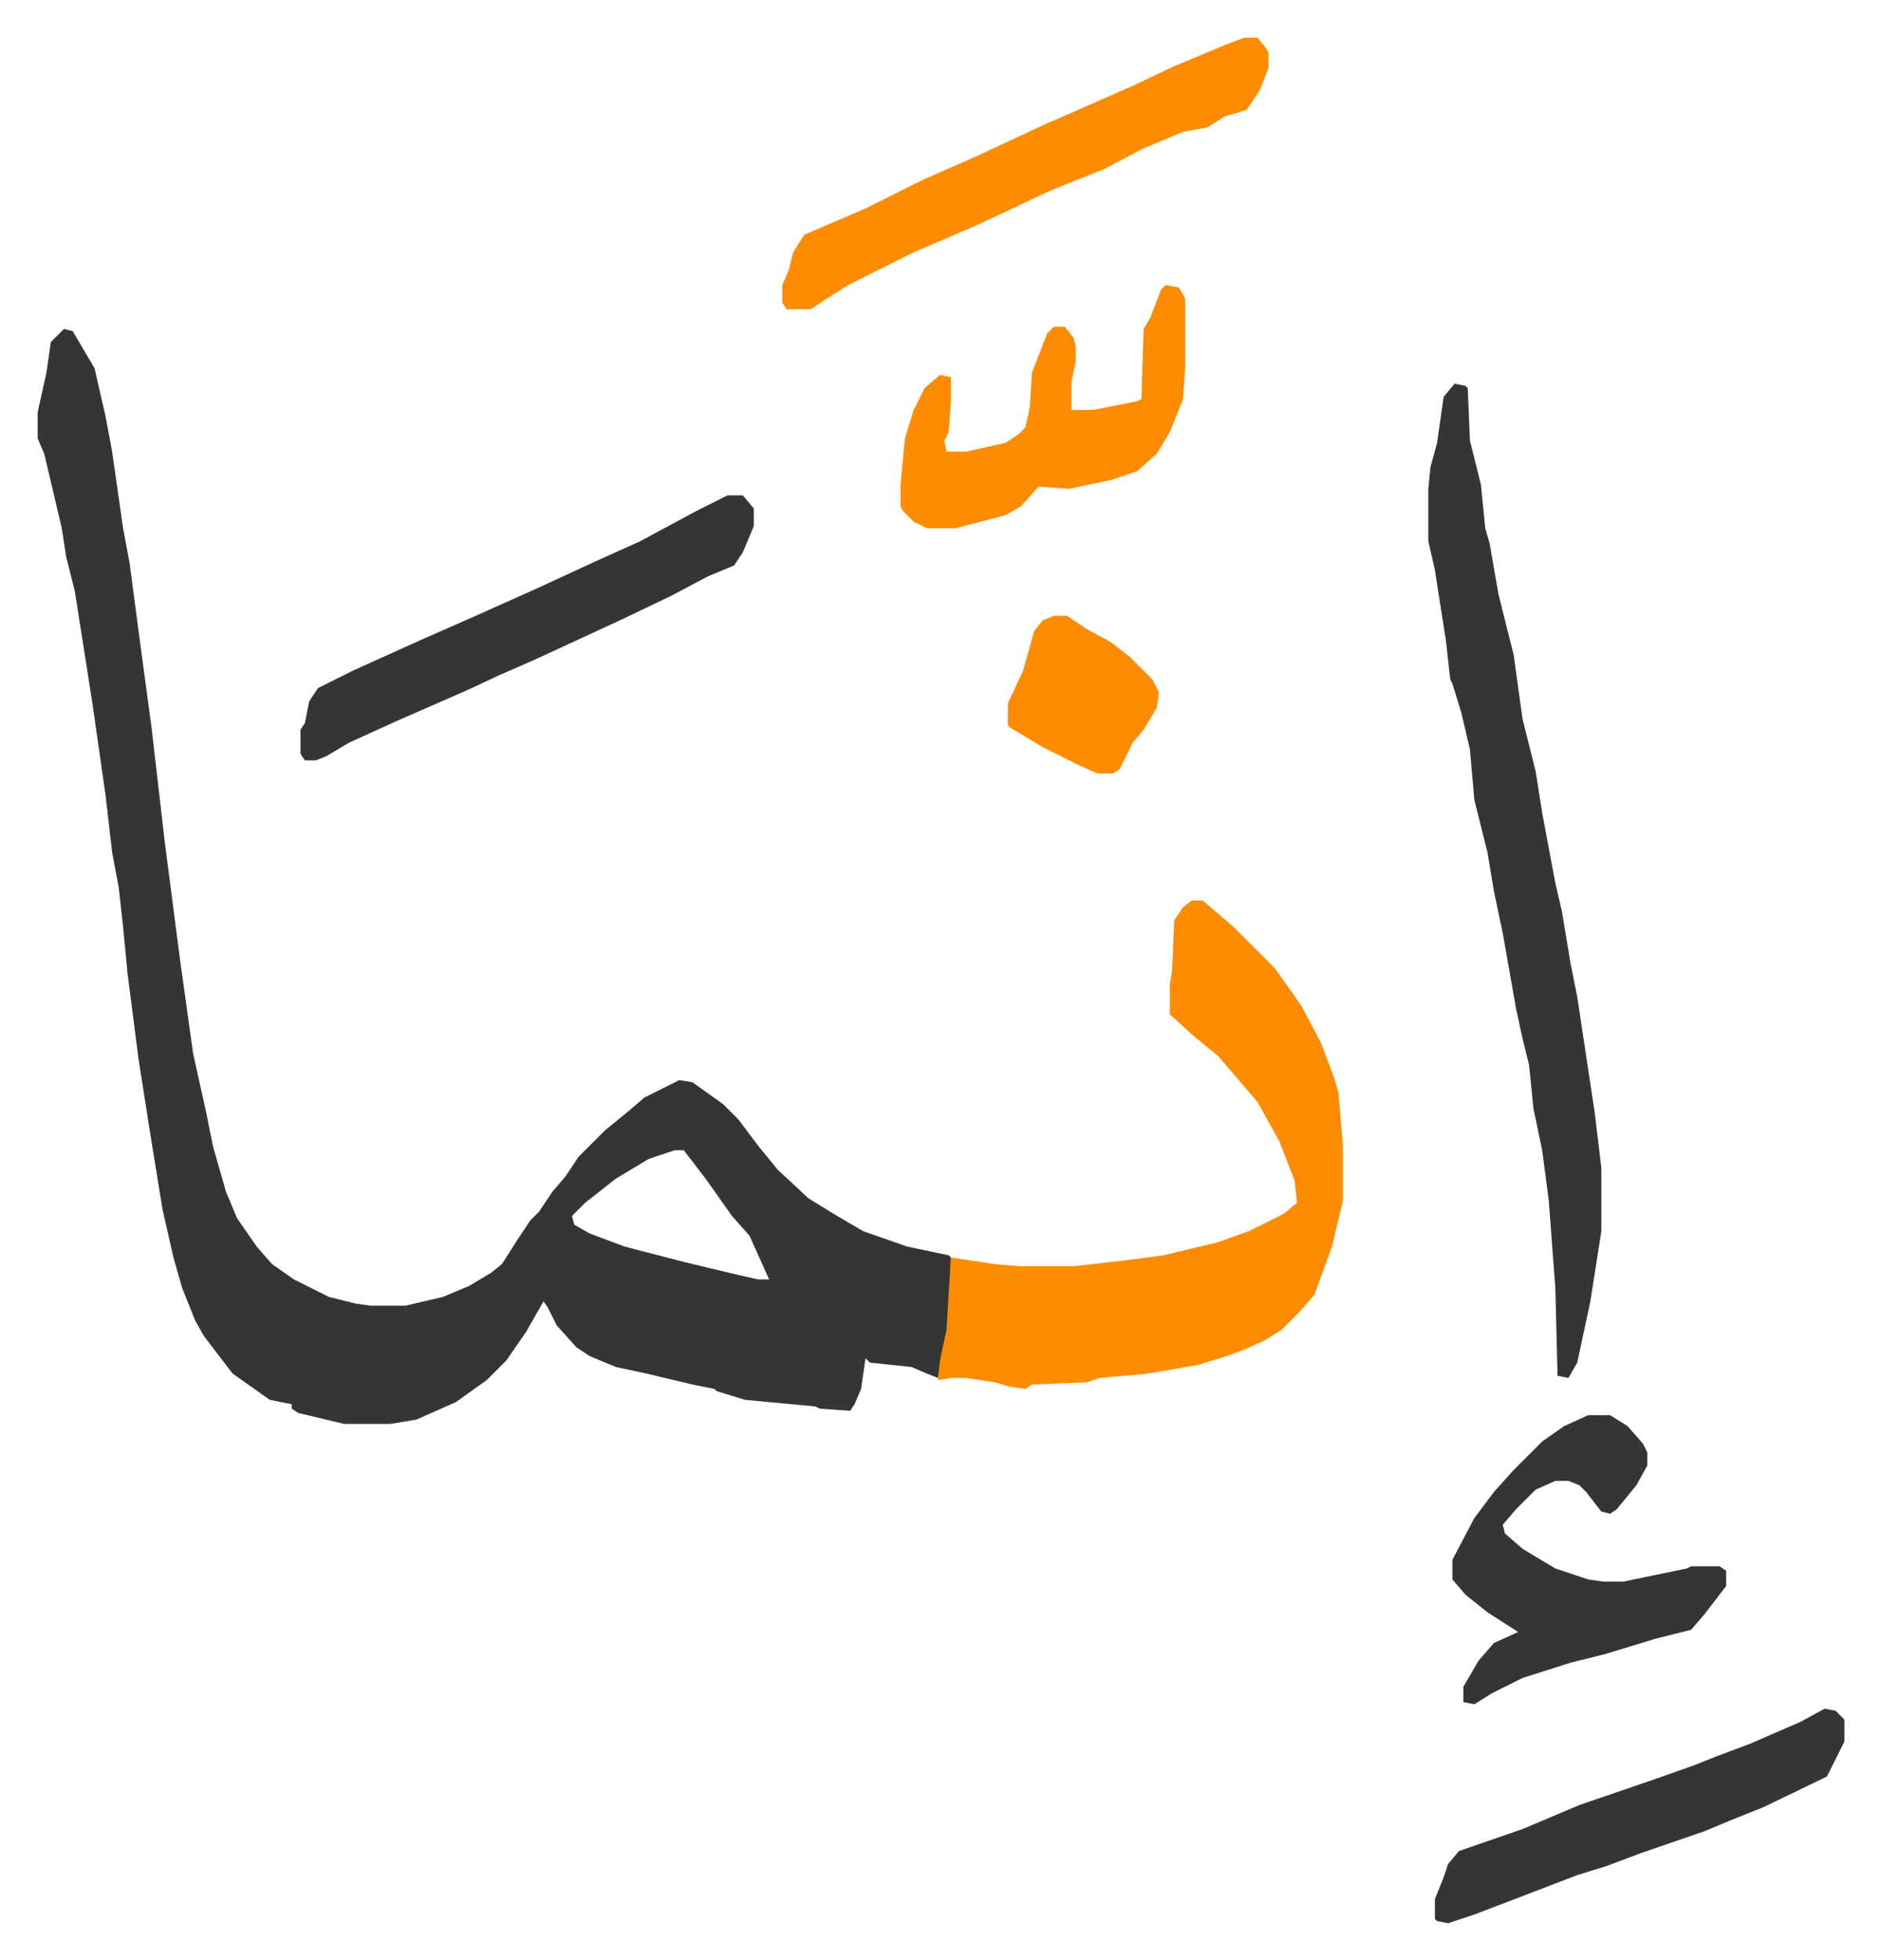
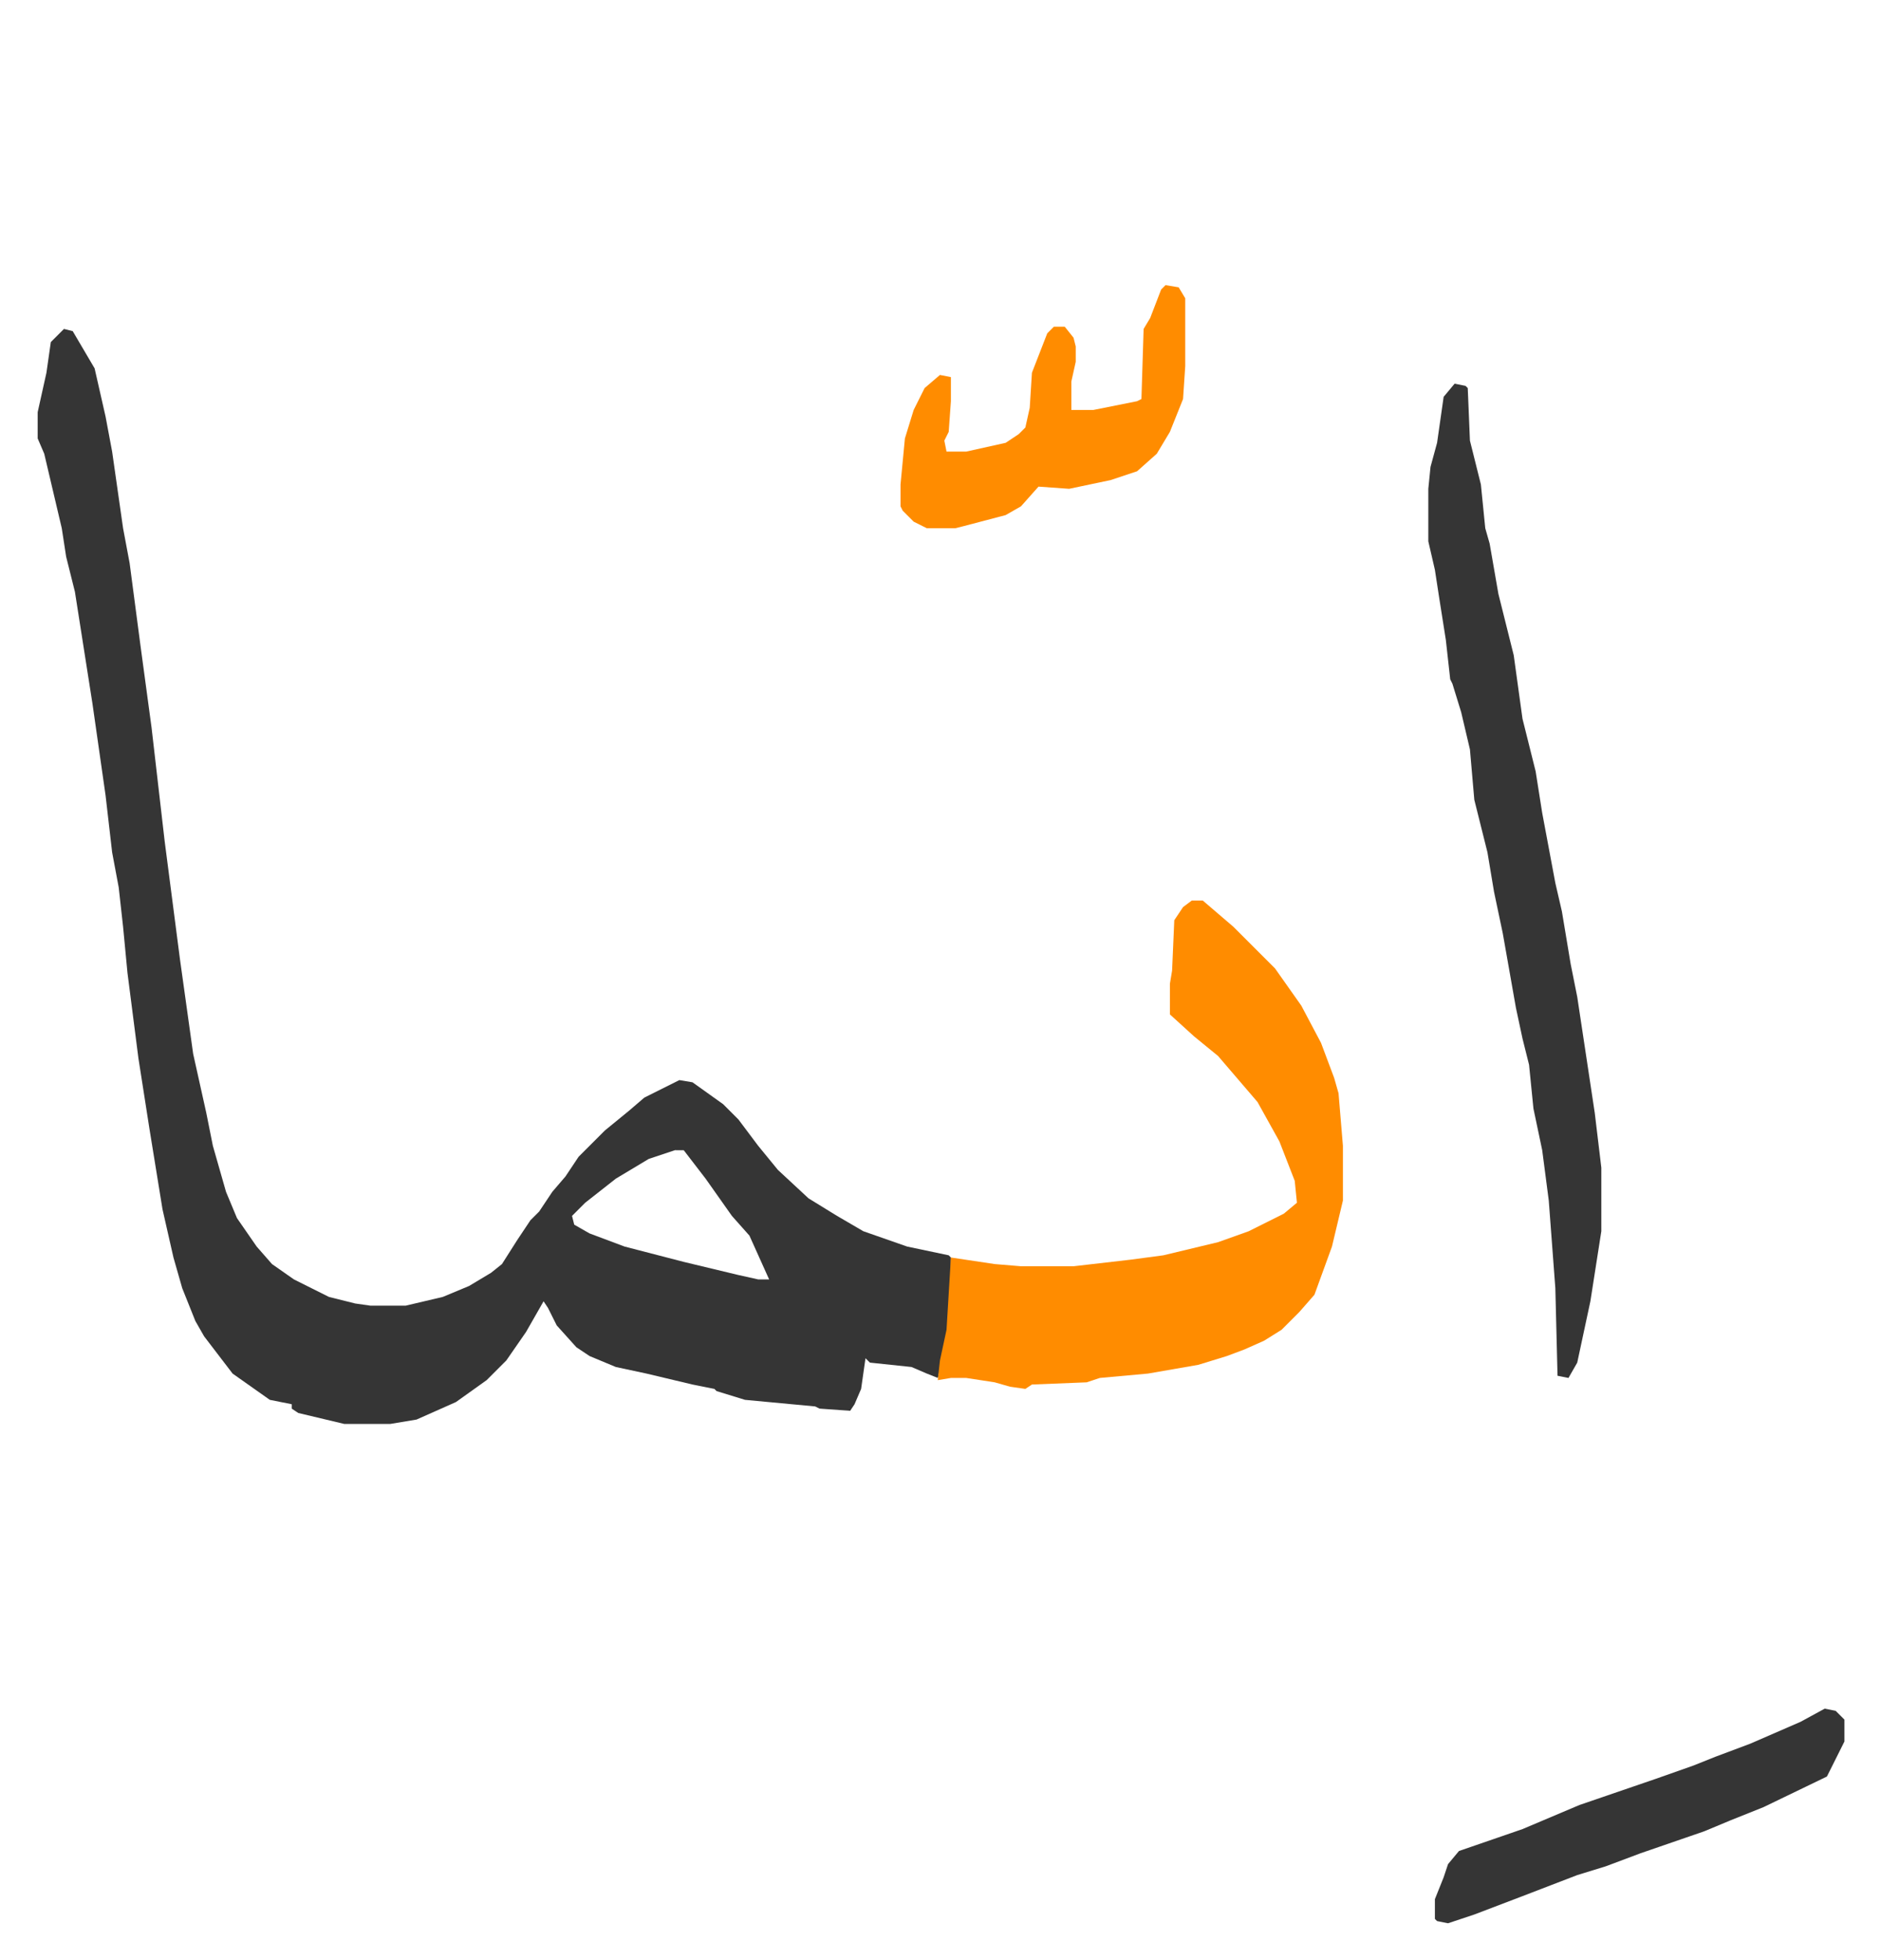
<svg xmlns="http://www.w3.org/2000/svg" viewBox="-17.2 353.8 858.9 894.9">
  <path fill="#353535" id="rule_normal" d="m12 504 4 1 10 17 5 22 3 16 5 35 3 16 5 38 5 37 6 52 7 54 6 43 6 27 3 15 6 21 5 12 9 13 7 8 10 7 16 8 12 3 7 1h16l17-4 12-5 10-6 5-4 7-11 6-9 4-4 6-9 6-7 6-9 12-12 11-9 7-6 16-8 6 1 14 10 7 7 9 12 9 11 14 13 13 8 12 7 20 7 19 4 1 1v21l-2 18-4 16-5-2-7-3-19-2-2-2-2 14-3 7-2 3-14-1-2-1-32-3-13-4-1-1-10-2-21-5-14-3-12-5-6-4-9-10-4-8-2-3-8 14-9 13-9 9-14 10-18 8-12 2h-21l-21-5-3-2v-2l-10-2-17-12-13-17-4-7-6-15-4-14-5-22-6-37-5-32-5-39-2-21-2-18-3-16-3-26-6-42-8-51-4-16-2-13-8-34-3-7v-12l4-18 2-14zm279 375-12 4-15 9-14 11-6 6 1 4 7 4 16 6 27 7 25 6 9 2h5l-9-20-8-9-12-17-10-13z" />
  <path fill="#ff8c00" id="rule_ghunnah_2_wowels" d="M527 765h5l14 12 19 19 12 17 9 17 6 16 2 7 2 24v25l-5 21-8 22-7 8-8 8-8 5-9 4-8 3-13 4-23 4-22 2-6 2-25 1-3 2-7-1-7-2-13-2h-7l-6 1 1-9 3-14 2-33 20 3 12 1h24l26-3 15-2 25-6 14-5 16-8 6-5-1-10-7-18-10-18-12-14-6-7-11-9-11-10v-14l1-6 1-23 4-6z" />
  <path fill="#353535" id="rule_normal" d="m647 529 5 1 1 1 1 24 3 12 2 8 2 20 2 7 4 23 7 28 4 29 6 24 3 19 6 32 3 13 4 24 3 15 8 53 3 25v29l-5 32-6 28-4 7-5-1-1-40-3-40-3-23-4-19-2-20-3-12-3-14-6-34-4-19-3-18-6-24-2-23-4-17-4-13-1-2-2-18-3-19-2-13-3-13v-24l1-10 3-11 3-21z" />
-   <path fill="#ff8c00" id="rule_ghunnah_2_wowels" d="M551 371h6l4 5 1 2v7l-4 10-6 9-10 3-8 5-11 2-19 8-17 9-25 10-19 9-15 7-28 12-14 7-16 8-11 7-6 4h-11l-2-3v-8l3-7 2-8 5-8 28-12 26-13 25-11 30-14 16-7 25-11 19-9 24-10z" />
-   <path fill="#353535" id="rule_normal" d="M708 1000h10l8 5 7 8 2 4v6l-5 9-9 11-3 2-4-1-7-9-3-3-5-2h-6l-9 4-9 9-6 7 1 4 8 7 15 9 15 5 7 1h9l29-6 2-1h13l3 2v7l-10 13-6 7-16 4-23 7-16 4-22 7-14 7-8 5-5-1v-7l7-12 7-8 11-5-14-9-10-8-6-7v-9l10-19 9-12 9-10 13-13 10-7zM315 580h7l5 6v8l-5 12-4 6-12 5-17 9-23 11-39 18-16 7-15 7-32 14-22 10-10 6-5 2h-5l-2-3v-11l2-3 2-10 4-6 16-8 31-14 25-11 29-13 26-12 20-9 26-14z" />
  <path fill="#ff8c00" id="rule_ghunnah_2_wowels" d="m515 484 6 1 3 5v31l-1 15-6 15-6 10-9 8-12 4-19 4-14-1-8 9-7 4-19 5-4 1h-13l-6-3-5-5-1-2v-10l2-21 4-13 5-10 7-6 5 1v11l-1 14-2 4 1 5h9l18-4 6-4 3-3 2-9 1-16 7-18 3-3h5l4 5 1 4v7l-2 9v13h10l20-4 2-1 1-32 3-5 5-13z" />
-   <path fill="#353535" id="rule_normal" d="m816 1134 5 1 4 4v10l-8 16-29 14-15 6-12 5-29 10-16 6-13 4-26 10-21 8-12 4-5-1-1-1v-9l4-10 2-6 5-6 29-10 26-11 35-12 17-6 10-4 16-6 23-10z" />
-   <path fill="#ff8c00" id="rule_ghunnah_2_wowels" d="M464 635h6l9 6 11 6 9 7 10 10 3 6-1 7-6 10-5 6-6 12-3 2h-7l-9-4-16-8-15-9-1-1v-10l7-15 5-18 4-5z" />
+   <path fill="#353535" id="rule_normal" d="m816 1134 5 1 4 4v10l-8 16-29 14-15 6-12 5-29 10-16 6-13 4-26 10-21 8-12 4-5-1-1-1v-9l4-10 2-6 5-6 29-10 26-11 35-12 17-6 10-4 16-6 23-10" />
</svg>